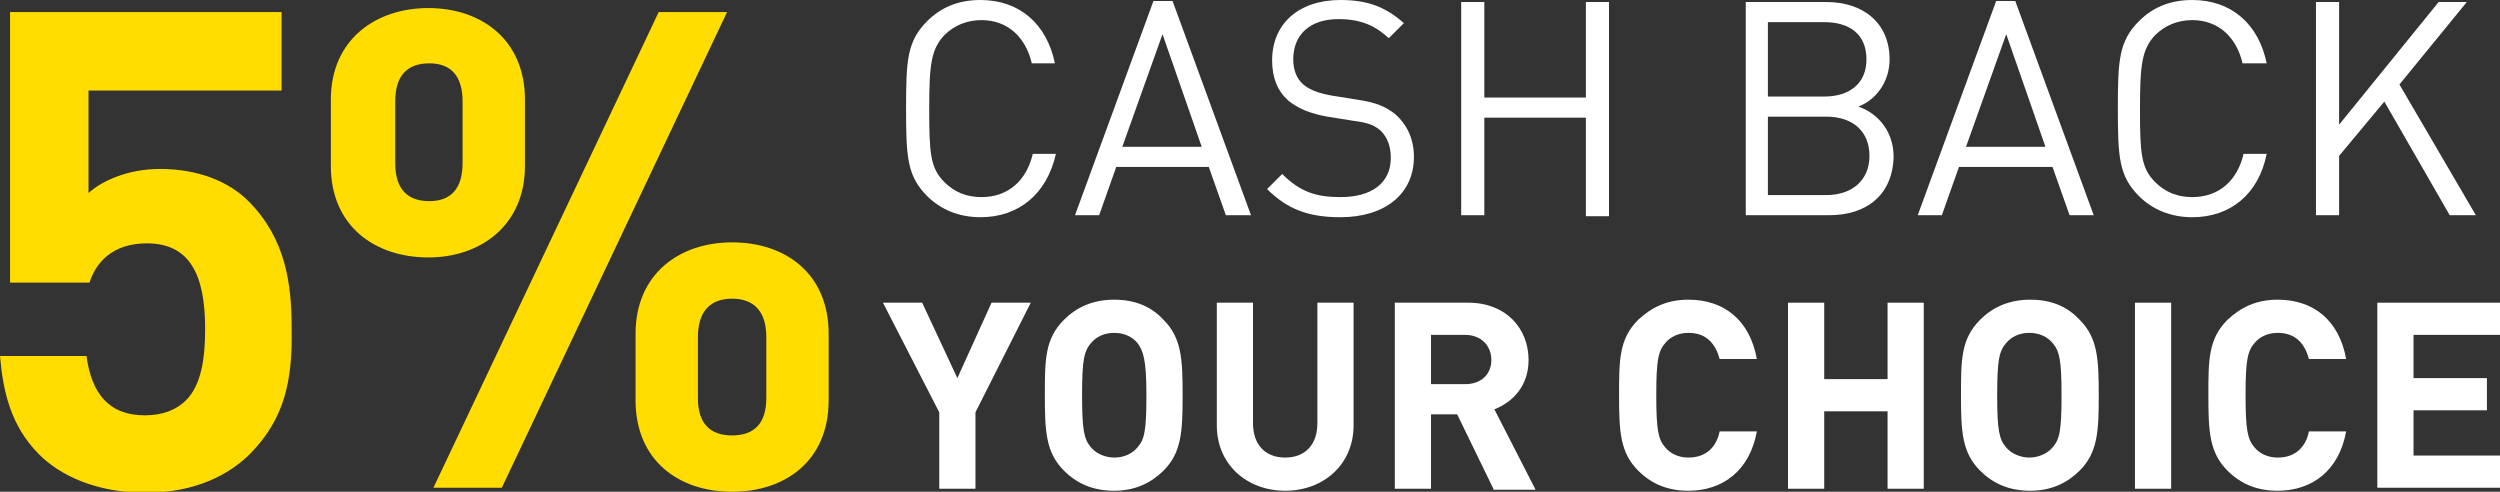
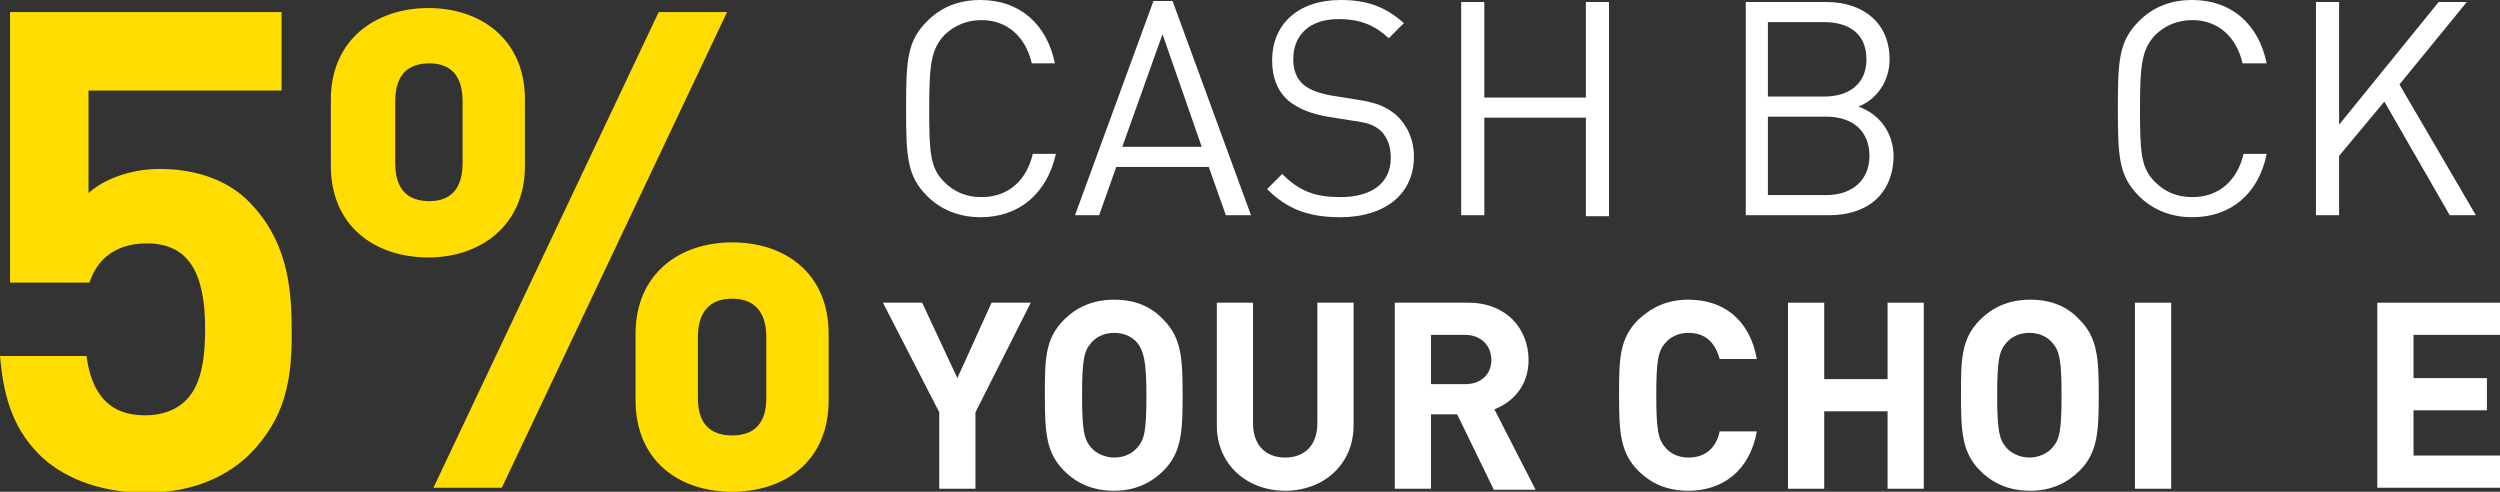
<svg xmlns="http://www.w3.org/2000/svg" version="1.1" id="Layer_1" x="0px" y="0px" viewBox="0 0 248.6 48.9" style="enable-background:new 0 0 248.6 48.9;" xml:space="preserve">
  <rect x="0" y="0" width="248.6" height="48.9" fill="#333333" stroke="none" />
  <style type="text/css">
	.st0{fill:#FFDD00;}
	.st1{fill:#FFFFFF;}
</style>
  <g>
    <g>
      <path class="st0" d="M24.9,45.1c-2.1,2.1-5.5,3.9-10.4,3.9c-4.9,0-8.5-1.7-10.6-3.8c-2.9-2.9-3.6-6.4-3.9-9.8h8.6    c0.5,3.7,2.2,5.9,5.8,5.9c1.7,0,3.1-0.5,4.1-1.5c1.5-1.5,1.9-4.1,1.9-7.1c0-5.5-1.6-8.5-5.8-8.5c-3.5,0-5.1,2-5.7,3.9H1V1.2h27    v7.8H8.8v10.2c1.3-1.2,3.9-2.4,7.1-2.4c3.9,0,6.9,1.3,8.8,3.2c3.7,3.7,4.3,8.2,4.3,12.6C29.1,37.9,28.3,41.6,24.9,45.1z" />
      <path class="st0" d="M42.6,25.6c-5.3,0-9.7-3.1-9.7-9.1V9.9c0-6,4.5-9.1,9.7-9.1c5.2,0,9.6,3.1,9.6,9.1v6.6    C52.2,22.4,47.8,25.6,42.6,25.6z M46,10.1c0-2.6-1.2-3.8-3.3-3.8c-2.2,0-3.4,1.2-3.4,3.8v6.1c0,2.6,1.2,3.8,3.4,3.8    c2.1,0,3.3-1.2,3.3-3.8V10.1z M49.9,48.5h-6.8L65.5,1.2h6.8L49.9,48.5z M72.8,48.9c-5.3,0-9.6-3.1-9.6-9.1v-6.6    c0-6,4.4-9.1,9.6-9.1c5.3,0,9.6,3.1,9.6,9.1v6.6C82.4,45.9,78,48.9,72.8,48.9z M76.2,33.5c0-2.5-1.2-3.8-3.4-3.8    c-2.2,0-3.4,1.3-3.4,3.8v6.1c0,2.5,1.2,3.7,3.4,3.7c2.2,0,3.4-1.2,3.4-3.7V33.5z" />
    </g>
    <g>
      <path class="st1" d="M97.5,21.6c-2.2,0-4-0.8-5.3-2.1c-2-2-2.1-3.9-2.1-8.7s0.1-6.7,2.1-8.7C93.5,0.8,95.2,0,97.5,0    c3.9,0,6.6,2.4,7.4,6.3h-2.3c-0.6-2.6-2.4-4.3-5-4.3c-1.4,0-2.7,0.5-3.7,1.5c-1.3,1.4-1.5,2.9-1.5,7.3c0,4.4,0.1,5.9,1.5,7.3    c1,1,2.2,1.5,3.7,1.5c2.7,0,4.5-1.7,5.1-4.3h2.3C104.1,19.3,101.3,21.6,97.5,21.6z" />
      <path class="st1" d="M121.9,21.4l-1.7-4.8H111l-1.7,4.8h-2.4l7.8-21.3h1.9l7.8,21.3H121.9z M115.6,3.4l-4,11.2h7.9L115.6,3.4z" />
      <path class="st1" d="M133.3,21.6c-3.2,0-5.3-0.8-7.3-2.8l1.5-1.5c1.8,1.8,3.4,2.3,5.8,2.3c3.1,0,5-1.4,5-3.9c0-1.1-0.3-2-1-2.7    c-0.7-0.6-1.3-0.8-2.8-1l-2.5-0.4c-1.7-0.3-2.9-0.8-3.9-1.6c-1.1-1-1.6-2.3-1.6-4c0-3.6,2.6-6,6.8-6c2.7,0,4.5,0.7,6.3,2.3    l-1.5,1.5c-1.3-1.2-2.7-1.9-5-1.9c-2.9,0-4.5,1.6-4.5,4c0,1,0.3,1.9,1,2.5c0.7,0.6,1.7,0.9,2.8,1.1l2.5,0.4c2,0.3,2.9,0.7,3.9,1.5    c1.1,1,1.8,2.4,1.8,4.2C140.6,19.3,137.7,21.6,133.3,21.6z" />
      <path class="st1" d="M157.7,21.4v-9.7h-10.1v9.7h-2.3V0.2h2.3v9.5h10.1V0.2h2.3v21.3H157.7z" />
      <path class="st1" d="M181.9,21.4h-8.3V0.2h8c3.7,0,6.3,2.1,6.3,5.7c0,2.2-1.3,4-3.1,4.7c2,0.7,3.5,2.5,3.5,5    C188.2,19.4,185.6,21.4,181.9,21.4z M181.4,2.2h-5.6v7.4h5.6c2.4,0,4.2-1.2,4.2-3.7C185.6,3.3,183.8,2.2,181.4,2.2z M181.6,11.6    h-5.8v7.8h5.8c2.6,0,4.3-1.5,4.3-3.9S184.3,11.6,181.6,11.6z" />
-       <path class="st1" d="M205.8,21.4l-1.7-4.8h-9.3l-1.7,4.8h-2.4l7.8-21.3h1.9l7.8,21.3H205.8z M199.5,3.4l-4,11.2h7.9L199.5,3.4z" />
      <path class="st1" d="M218,21.6c-2.2,0-4-0.8-5.3-2.1c-2-2-2.1-3.9-2.1-8.7s0.1-6.7,2.1-8.7C214,0.8,215.7,0,218,0    c3.9,0,6.6,2.4,7.4,6.3H223c-0.6-2.6-2.4-4.3-5-4.3c-1.4,0-2.7,0.5-3.7,1.5c-1.3,1.4-1.5,2.9-1.5,7.3c0,4.4,0.1,5.9,1.5,7.3    c1,1,2.2,1.5,3.7,1.5c2.7,0,4.5-1.7,5.1-4.3h2.3C224.6,19.3,221.8,21.6,218,21.6z" />
      <path class="st1" d="M243.6,21.4l-6.5-11.3l-4.5,5.4v5.9h-2.3V0.2h2.3v12.2l9.9-12.2h2.8l-6.7,8.2l7.6,13H243.6z" />
    </g>
    <g>
      <path class="st1" d="M97,41v7.6h-3.6V41l-5.6-10.9h3.9l3.5,7.5l3.4-7.5h3.9L97,41z" />
      <path class="st1" d="M115.7,46.8c-1.2,1.2-2.8,2-4.9,2c-2.1,0-3.7-0.7-5-2c-1.8-1.8-1.9-3.9-1.9-7.5c0-3.5,0-5.6,1.9-7.5    c1.2-1.2,2.8-2,5-2c2.1,0,3.7,0.7,4.9,2c1.8,1.8,1.9,3.9,1.9,7.5C117.6,42.9,117.5,45,115.7,46.8z M113.1,34.1    c-0.5-0.6-1.3-1-2.3-1c-1,0-1.8,0.4-2.3,1c-0.7,0.8-0.9,1.7-0.9,5.2c0,3.5,0.2,4.4,0.9,5.2c0.5,0.6,1.4,1,2.3,1c1,0,1.8-0.4,2.3-1    c0.7-0.8,0.9-1.6,0.9-5.2C114,35.8,113.7,34.9,113.1,34.1z" />
      <path class="st1" d="M127.8,48.8c-3.8,0-6.8-2.6-6.8-6.5V30.1h3.6v12c0,2.1,1.2,3.4,3.2,3.4s3.2-1.3,3.2-3.4v-12h3.6v12.2    C134.6,46.2,131.6,48.8,127.8,48.8z" />
      <path class="st1" d="M148.5,48.6l-3.6-7.4h-2.6v7.4h-3.6V30.1h7.3c3.8,0,6,2.6,6,5.7c0,2.6-1.6,4.2-3.4,4.9l4.1,8H148.5z     M145.7,33.3h-3.4v4.9h3.4c1.6,0,2.6-1,2.6-2.4C148.3,34.3,147.2,33.3,145.7,33.3z" />
      <path class="st1" d="M167.9,48.8c-2.1,0-3.7-0.7-5-2c-1.8-1.8-1.9-3.9-1.9-7.5c0-3.5,0-5.6,1.9-7.5c1.3-1.2,2.8-2,5-2    c3.5,0,6.1,2,6.8,5.9H171c-0.4-1.5-1.3-2.6-3.1-2.6c-1,0-1.8,0.4-2.3,1c-0.7,0.8-0.9,1.7-0.9,5.2c0,3.5,0.2,4.4,0.9,5.2    c0.5,0.6,1.3,1,2.3,1c1.8,0,2.8-1.1,3.1-2.6h3.7C174,46.8,171.3,48.8,167.9,48.8z" />
      <path class="st1" d="M187.7,48.6v-7.7h-6.3v7.7h-3.6V30.1h3.6v7.6h6.3v-7.6h3.6v18.5H187.7z" />
      <path class="st1" d="M206.8,46.8c-1.2,1.2-2.8,2-4.9,2c-2.1,0-3.7-0.7-5-2c-1.8-1.8-1.9-3.9-1.9-7.5c0-3.5,0-5.6,1.9-7.5    c1.2-1.2,2.8-2,5-2c2.1,0,3.7,0.7,4.9,2c1.8,1.8,1.9,3.9,1.9,7.5C208.7,42.9,208.6,45,206.8,46.8z M204.1,34.1    c-0.5-0.6-1.3-1-2.3-1s-1.8,0.4-2.3,1c-0.7,0.8-0.9,1.7-0.9,5.2c0,3.5,0.2,4.4,0.9,5.2c0.5,0.6,1.4,1,2.3,1s1.8-0.4,2.3-1    c0.7-0.8,0.9-1.6,0.9-5.2C205,35.8,204.8,34.9,204.1,34.1z" />
      <path class="st1" d="M212.3,48.6V30.1h3.6v18.5H212.3z" />
-       <path class="st1" d="M226.5,48.8c-2.1,0-3.7-0.7-5-2c-1.8-1.8-1.9-3.9-1.9-7.5c0-3.5,0-5.6,1.9-7.5c1.3-1.2,2.8-2,5-2    c3.5,0,6.1,2,6.8,5.9h-3.7c-0.4-1.5-1.3-2.6-3.1-2.6c-1,0-1.8,0.4-2.3,1c-0.7,0.8-0.9,1.7-0.9,5.2c0,3.5,0.2,4.4,0.9,5.2    c0.5,0.6,1.3,1,2.3,1c1.8,0,2.8-1.1,3.1-2.6h3.7C232.6,46.8,229.9,48.8,226.5,48.8z" />
      <path class="st1" d="M236.4,48.6V30.1h12.2v3.2H240v4.3h7.3v3.2H240v4.5h8.6v3.2H236.4z" />
    </g>
  </g>
</svg>